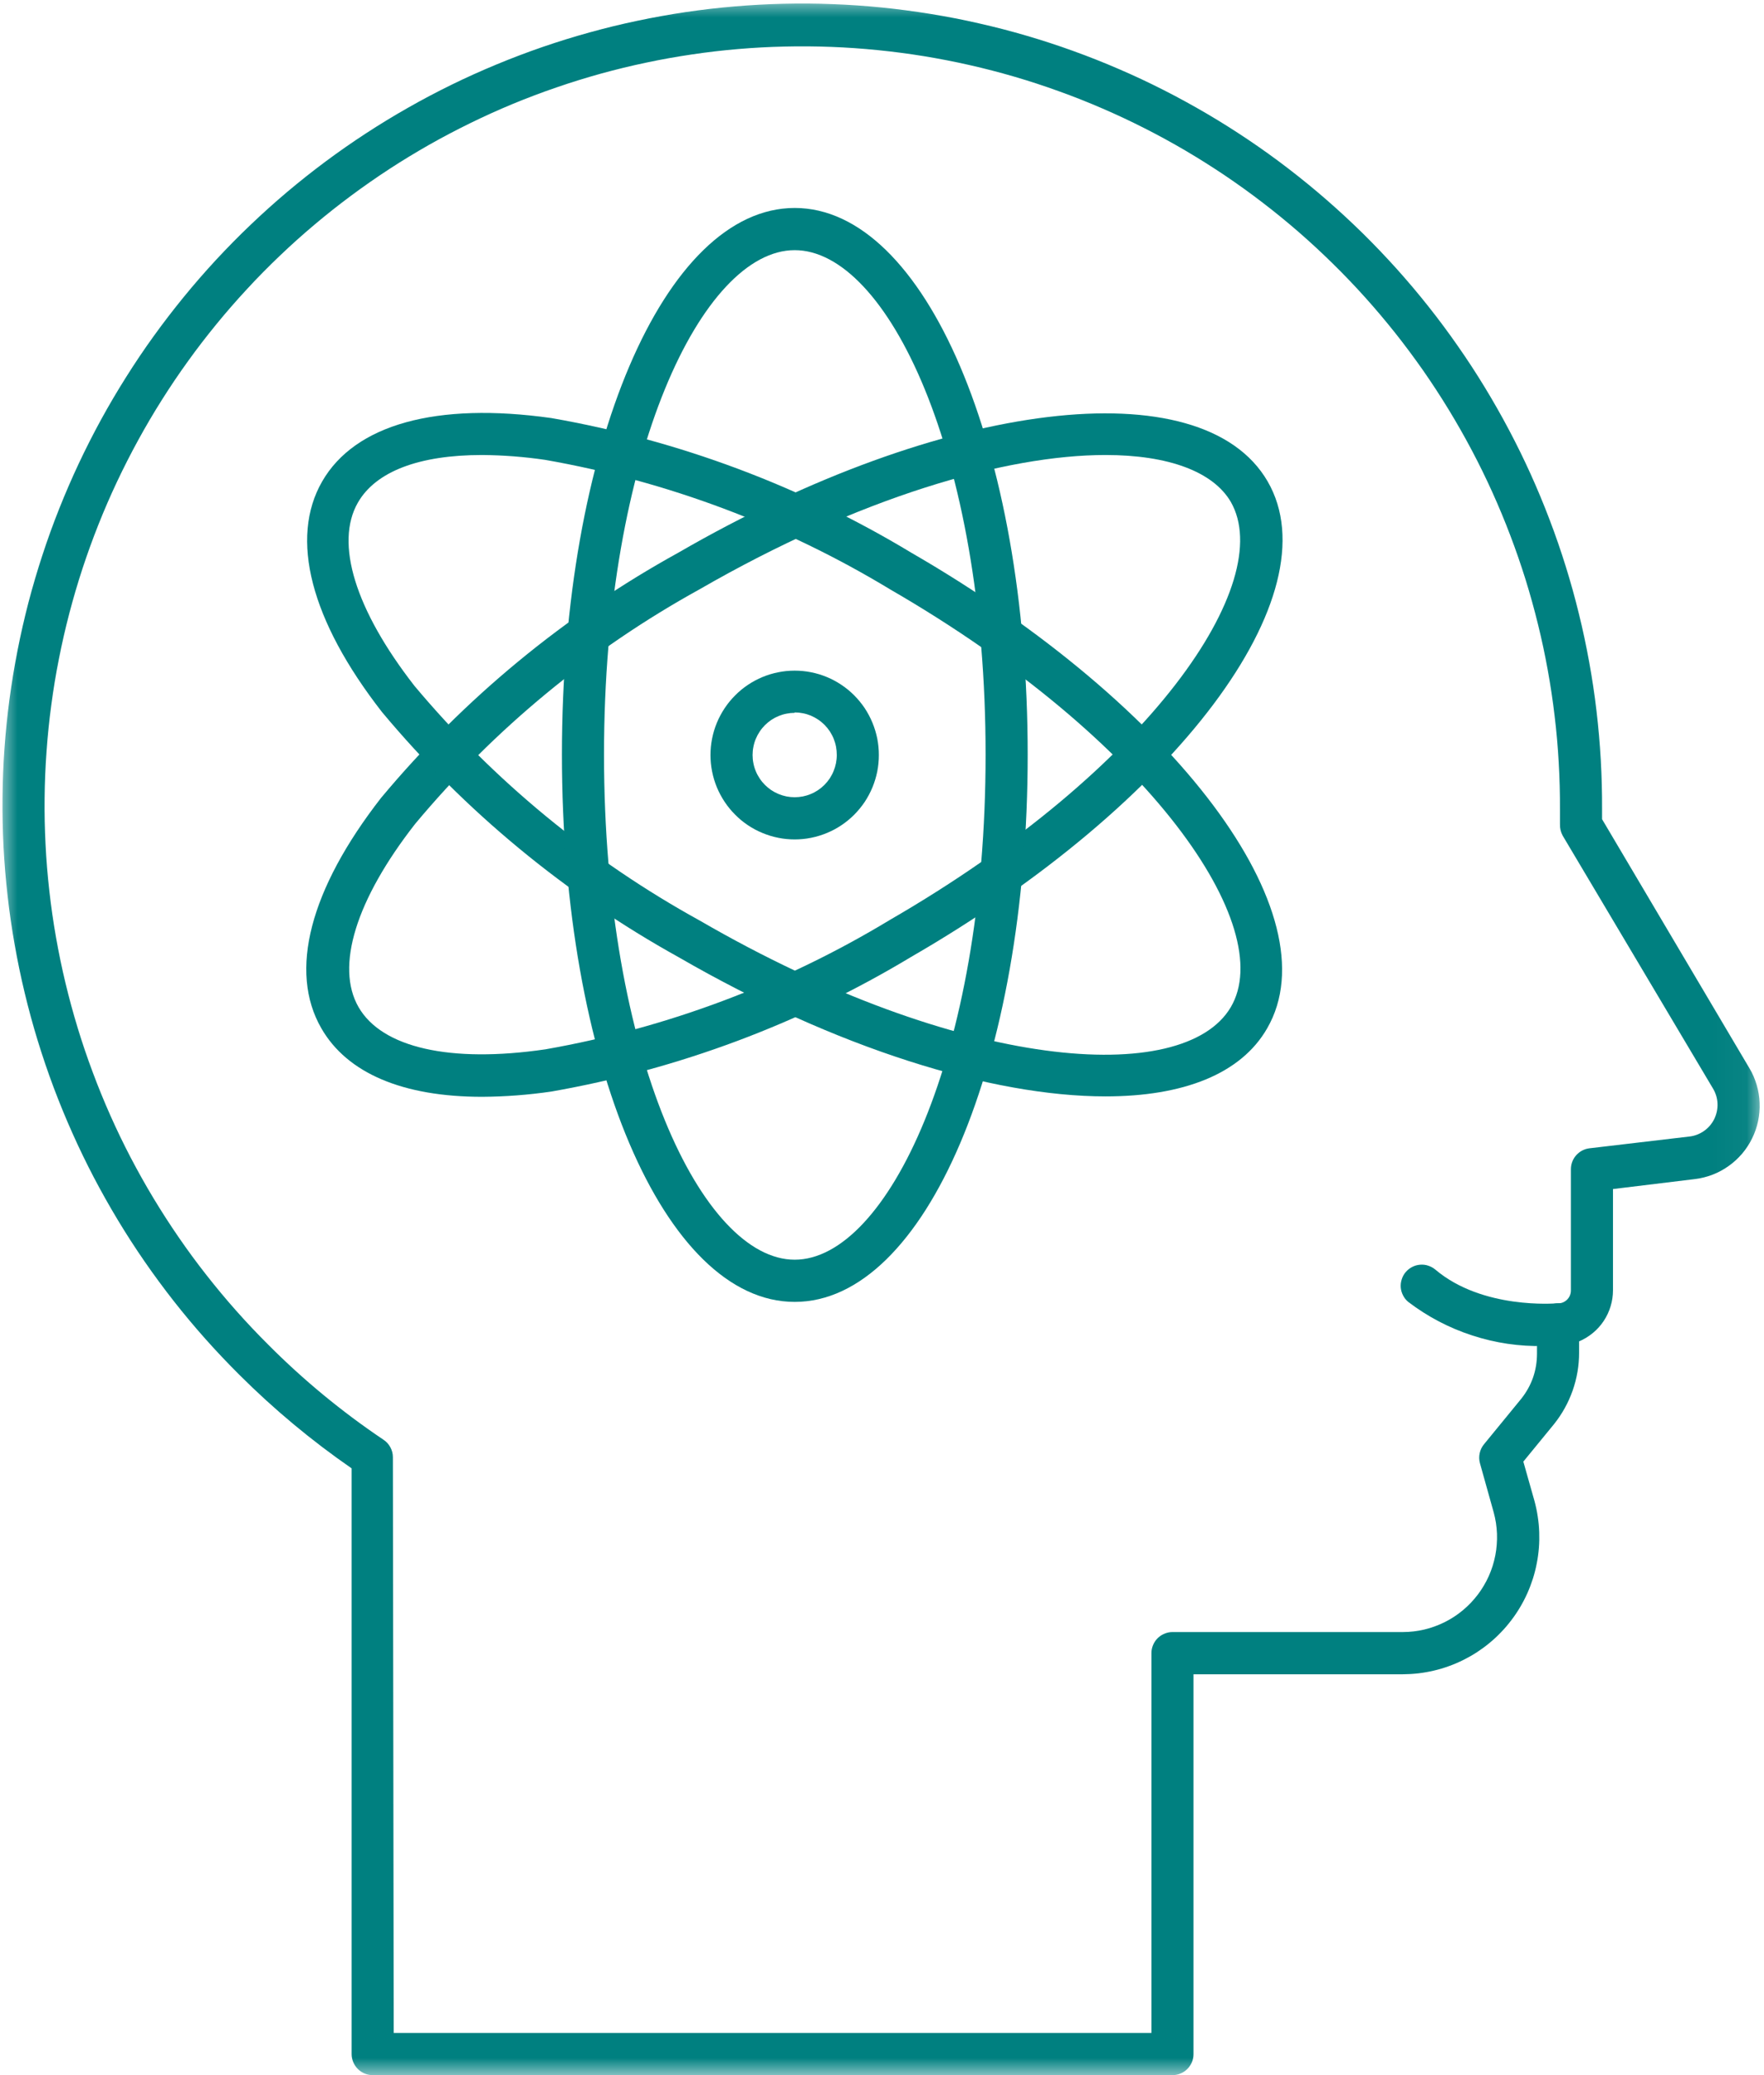
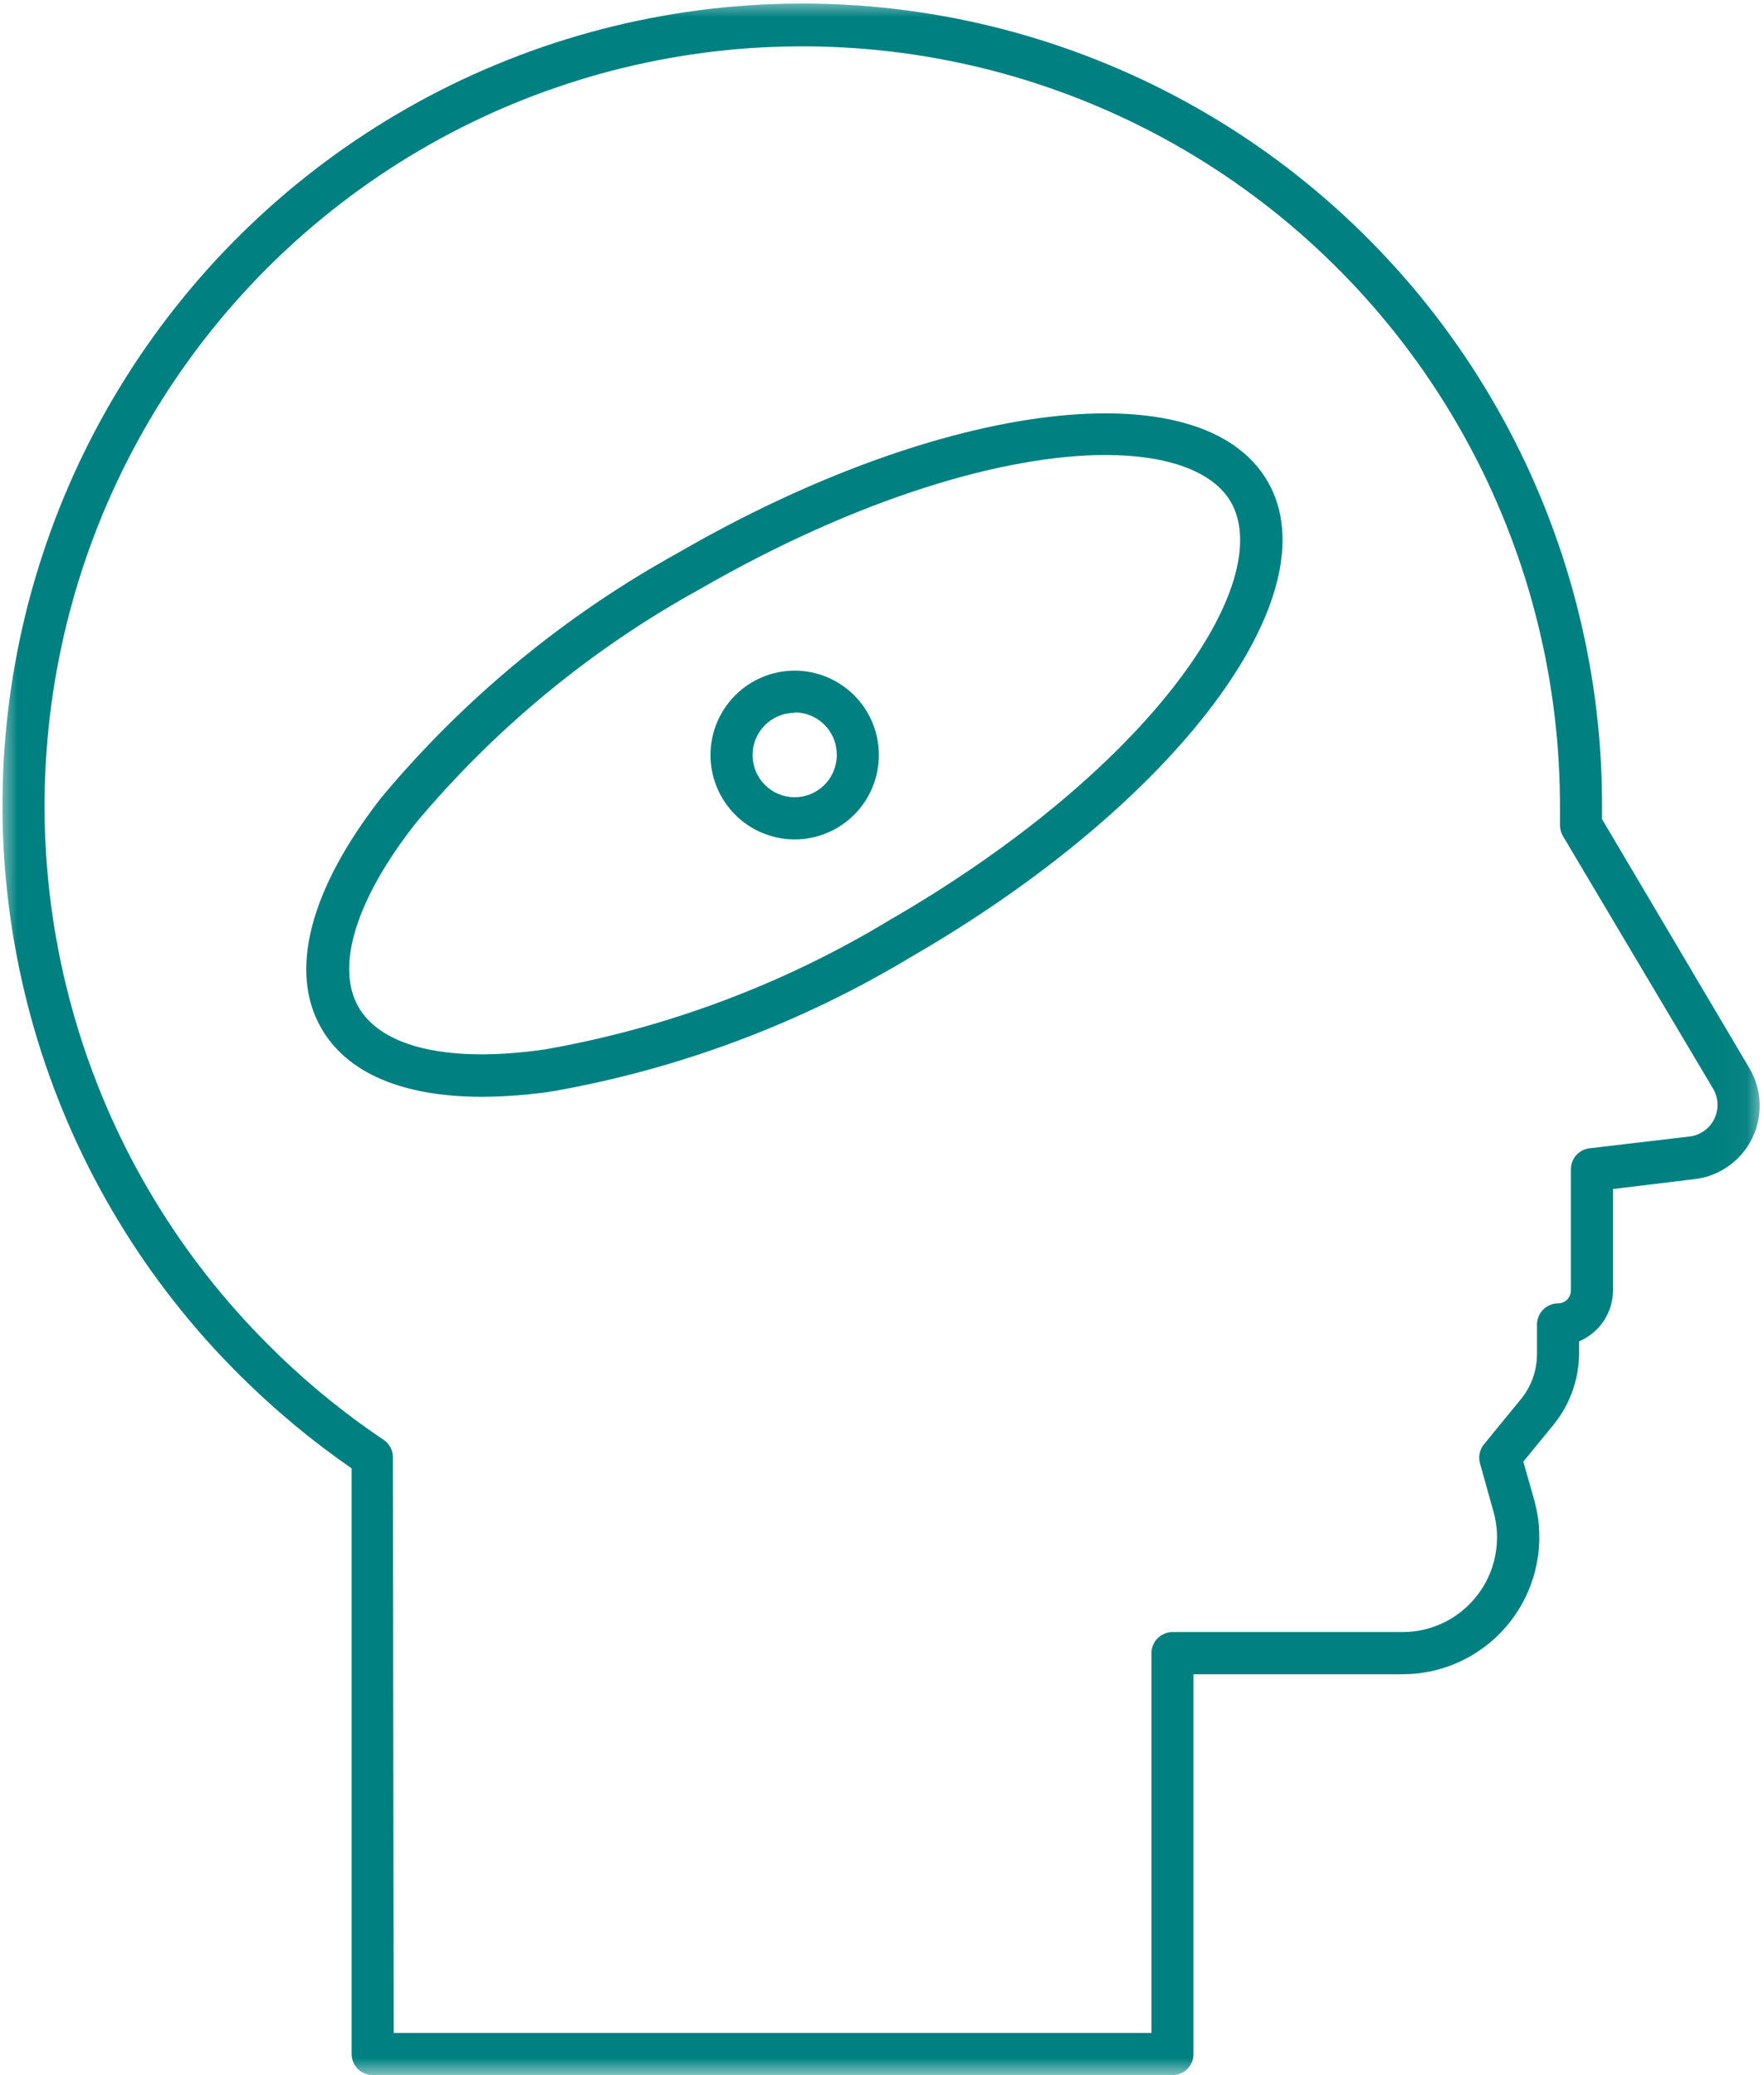
<svg xmlns="http://www.w3.org/2000/svg" width="51" height="60" viewBox="0 0 51 60" fill="none">
-   <path d="M44.632 38.918C43.925 38.934 43.237 38.833 42.564 38.613C41.893 38.395 41.276 38.071 40.713 37.642C40.651 37.591 40.602 37.529 40.565 37.456C40.528 37.385 40.505 37.309 40.498 37.228C40.492 37.147 40.501 37.068 40.526 36.991C40.55 36.914 40.588 36.844 40.64 36.782C40.692 36.721 40.754 36.672 40.826 36.634C40.898 36.596 40.973 36.575 41.054 36.568C41.135 36.561 41.214 36.569 41.29 36.595C41.367 36.619 41.436 36.658 41.498 36.709C42.867 37.869 44.978 37.685 45.003 37.685C45.083 37.679 45.161 37.687 45.238 37.712C45.314 37.736 45.383 37.773 45.444 37.825C45.506 37.877 45.556 37.938 45.592 38.008C45.63 38.079 45.653 38.155 45.66 38.234C45.668 38.315 45.66 38.393 45.637 38.47C45.613 38.547 45.577 38.616 45.526 38.679C45.475 38.741 45.415 38.792 45.344 38.829C45.274 38.867 45.199 38.891 45.119 38.9C44.957 38.916 44.794 38.922 44.632 38.918Z" fill="#008080" />
  <mask id="mask0_39_540" style="mask-type:luminance" maskUnits="userSpaceOnUse" x="0" y="0" width="51" height="60">
    <path d="M0 0H50.963V60H0V0Z" fill="white" />
  </mask>
  <g mask="url(#mask0_39_540)">
    <path d="M33.898 60H10.775C10.694 60 10.617 59.985 10.542 59.954C10.467 59.923 10.402 59.879 10.345 59.822C10.287 59.764 10.244 59.699 10.213 59.624C10.182 59.549 10.166 59.471 10.166 59.391V42.456C9.002 41.651 7.919 40.748 6.917 39.748C6.58 39.412 6.254 39.068 5.938 38.713C5.622 38.358 5.318 37.994 5.025 37.621C4.732 37.247 4.45 36.865 4.18 36.474C3.91 36.083 3.652 35.684 3.407 35.277C3.162 34.87 2.929 34.456 2.709 34.036C2.489 33.614 2.282 33.187 2.089 32.753C1.895 32.319 1.715 31.879 1.548 31.435C1.381 30.989 1.229 30.54 1.089 30.085C0.95 29.631 0.825 29.172 0.714 28.709C0.603 28.248 0.507 27.782 0.424 27.314C0.341 26.846 0.273 26.376 0.22 25.903C0.166 25.431 0.127 24.958 0.102 24.483C0.078 24.008 0.068 23.533 0.073 23.058C0.077 22.582 0.096 22.108 0.13 21.633C0.164 21.159 0.212 20.686 0.275 20.215C0.338 19.744 0.415 19.275 0.507 18.808C0.598 18.342 0.704 17.879 0.823 17.419C0.944 16.959 1.078 16.503 1.226 16.052C1.374 15.599 1.535 15.153 1.711 14.711C1.886 14.27 2.075 13.834 2.277 13.403C2.479 12.974 2.694 12.55 2.922 12.133C3.15 11.717 3.391 11.307 3.645 10.905C3.898 10.503 4.162 10.109 4.44 9.724C4.718 9.338 5.007 8.962 5.307 8.594C5.607 8.226 5.919 7.868 6.241 7.519C6.564 7.171 6.897 6.832 7.24 6.505C7.583 6.177 7.936 5.86 8.299 5.553C8.662 5.247 9.034 4.952 9.414 4.669C9.795 4.386 10.184 4.114 10.582 3.855C10.979 3.596 11.384 3.349 11.797 3.115C12.209 2.88 12.629 2.659 13.055 2.45C13.481 2.241 13.914 2.047 14.352 1.865C14.79 1.683 15.233 1.515 15.682 1.36C16.13 1.206 16.583 1.065 17.04 0.939C17.497 0.812 17.958 0.699 18.422 0.602C18.886 0.504 19.352 0.42 19.822 0.35C20.291 0.281 20.762 0.226 21.234 0.186C21.706 0.146 22.179 0.12 22.654 0.109C23.128 0.098 23.602 0.101 24.076 0.12C24.55 0.137 25.022 0.17 25.495 0.217C25.966 0.265 26.437 0.327 26.905 0.403C27.373 0.479 27.838 0.569 28.3 0.675C28.763 0.78 29.222 0.898 29.677 1.032C30.132 1.165 30.582 1.312 31.029 1.474C31.475 1.635 31.916 1.809 32.351 1.998C32.787 2.185 33.216 2.387 33.639 2.602C34.063 2.817 34.478 3.045 34.888 3.285C35.297 3.525 35.698 3.778 36.092 4.043C36.486 4.308 36.871 4.585 37.247 4.874C37.623 5.163 37.991 5.463 38.349 5.775C38.708 6.087 39.055 6.409 39.394 6.741C39.733 7.075 40.06 7.418 40.378 7.771C40.695 8.125 41.002 8.487 41.297 8.86C41.592 9.232 41.875 9.612 42.146 10.002C42.419 10.392 42.678 10.789 42.925 11.195C43.172 11.601 43.407 12.014 43.629 12.434C43.851 12.854 44.06 13.28 44.256 13.713C44.451 14.146 44.634 14.585 44.802 15.029C44.972 15.474 45.126 15.922 45.268 16.377C45.409 16.831 45.537 17.288 45.649 17.75C45.763 18.211 45.861 18.676 45.946 19.143C46.031 19.611 46.102 20.081 46.157 20.554C46.213 21.026 46.254 21.499 46.281 21.973C46.308 22.448 46.32 22.923 46.318 23.399V23.686L50.577 30.884C50.623 30.96 50.663 31.038 50.698 31.119C50.733 31.201 50.763 31.284 50.788 31.368C50.813 31.453 50.833 31.539 50.847 31.627C50.861 31.714 50.871 31.801 50.873 31.89C50.877 31.979 50.875 32.067 50.867 32.155C50.86 32.243 50.847 32.33 50.829 32.417C50.81 32.503 50.787 32.588 50.758 32.672C50.729 32.756 50.695 32.837 50.656 32.916C50.617 32.996 50.574 33.072 50.525 33.146C50.477 33.22 50.424 33.291 50.367 33.358C50.309 33.425 50.248 33.488 50.183 33.548C50.118 33.608 50.049 33.664 49.977 33.714C49.906 33.766 49.831 33.812 49.753 33.854C49.675 33.896 49.595 33.933 49.513 33.965C49.431 33.996 49.347 34.023 49.261 34.044C49.176 34.066 49.089 34.082 49.001 34.092L46.634 34.38V37.307C46.634 37.465 46.611 37.619 46.565 37.77C46.52 37.921 46.453 38.062 46.366 38.194C46.279 38.325 46.175 38.441 46.053 38.541C45.932 38.641 45.799 38.723 45.654 38.784V39.113C45.654 39.487 45.592 39.852 45.468 40.206C45.343 40.56 45.164 40.883 44.931 41.175L44.042 42.261L44.365 43.402C44.404 43.548 44.436 43.696 44.458 43.846C44.481 43.996 44.496 44.147 44.501 44.298C44.506 44.45 44.504 44.602 44.492 44.753C44.48 44.904 44.46 45.055 44.43 45.204C44.402 45.352 44.364 45.5 44.319 45.644C44.272 45.789 44.219 45.93 44.157 46.069C44.095 46.207 44.025 46.342 43.947 46.473C43.87 46.603 43.786 46.728 43.693 46.849C43.602 46.969 43.504 47.085 43.398 47.194C43.294 47.304 43.183 47.406 43.066 47.503C42.95 47.6 42.827 47.689 42.701 47.772C42.573 47.855 42.442 47.929 42.306 47.997C42.171 48.064 42.032 48.124 41.889 48.175C41.746 48.227 41.602 48.27 41.455 48.304C41.307 48.339 41.158 48.365 41.008 48.383C40.858 48.4 40.706 48.409 40.555 48.41H34.506V59.391C34.506 59.471 34.492 59.549 34.46 59.624C34.429 59.699 34.386 59.764 34.328 59.822C34.272 59.879 34.206 59.923 34.131 59.954C34.057 59.985 33.979 60 33.898 60ZM11.383 58.78H33.29V47.8C33.29 47.718 33.305 47.641 33.336 47.567C33.367 47.492 33.41 47.426 33.468 47.368C33.525 47.312 33.59 47.267 33.666 47.237C33.74 47.205 33.817 47.189 33.898 47.189H40.555C40.66 47.189 40.764 47.183 40.868 47.171C40.972 47.159 41.075 47.141 41.177 47.117C41.278 47.093 41.379 47.063 41.477 47.027C41.576 46.991 41.672 46.95 41.766 46.904C41.859 46.857 41.95 46.805 42.038 46.748C42.125 46.691 42.21 46.629 42.29 46.562C42.371 46.494 42.447 46.424 42.52 46.348C42.592 46.272 42.66 46.192 42.724 46.109C42.787 46.026 42.846 45.938 42.899 45.848C42.953 45.758 43.001 45.665 43.044 45.569C43.087 45.474 43.123 45.375 43.155 45.276C43.186 45.175 43.212 45.074 43.232 44.971C43.252 44.868 43.266 44.764 43.273 44.659C43.281 44.554 43.284 44.45 43.28 44.345C43.275 44.24 43.266 44.136 43.25 44.032C43.233 43.928 43.212 43.826 43.184 43.725L42.788 42.309C42.762 42.214 42.759 42.118 42.779 42.021C42.8 41.924 42.841 41.837 42.904 41.76L43.987 40.437C44.285 40.058 44.435 39.626 44.437 39.144V38.296C44.437 38.215 44.453 38.137 44.484 38.062C44.515 37.987 44.559 37.921 44.615 37.864C44.673 37.807 44.739 37.763 44.813 37.732C44.888 37.701 44.966 37.685 45.046 37.685C45.096 37.685 45.144 37.676 45.189 37.657C45.235 37.637 45.276 37.61 45.31 37.575C45.345 37.539 45.373 37.498 45.391 37.451C45.409 37.405 45.418 37.357 45.417 37.307V33.812C45.417 33.737 45.429 33.665 45.455 33.594C45.482 33.524 45.519 33.461 45.569 33.404C45.618 33.349 45.676 33.303 45.742 33.268C45.808 33.233 45.878 33.211 45.952 33.202L48.855 32.86C48.931 32.851 49.003 32.832 49.074 32.804C49.144 32.776 49.211 32.74 49.273 32.695C49.334 32.652 49.39 32.6 49.439 32.543C49.488 32.484 49.529 32.421 49.563 32.353C49.596 32.284 49.62 32.213 49.636 32.139C49.652 32.064 49.659 31.989 49.656 31.913C49.654 31.837 49.641 31.763 49.62 31.689C49.598 31.617 49.569 31.547 49.53 31.482L45.179 24.161C45.123 24.057 45.097 23.945 45.101 23.826V23.399C45.103 22.949 45.091 22.499 45.065 22.049C45.04 21.6 45.001 21.152 44.947 20.705C44.894 20.258 44.828 19.812 44.747 19.37C44.667 18.927 44.573 18.487 44.465 18.049C44.358 17.612 44.237 17.179 44.104 16.749C43.969 16.32 43.823 15.895 43.662 15.474C43.502 15.053 43.329 14.637 43.144 14.228C42.958 13.817 42.761 13.414 42.55 13.016C42.34 12.619 42.117 12.227 41.883 11.843C41.649 11.459 41.403 11.083 41.146 10.713C40.888 10.345 40.62 9.984 40.341 9.632C40.061 9.28 39.771 8.936 39.47 8.601C39.17 8.267 38.859 7.942 38.538 7.627C38.218 7.312 37.888 7.006 37.549 6.711C37.209 6.416 36.862 6.132 36.505 5.859C36.149 5.585 35.784 5.323 35.411 5.071C35.038 4.821 34.658 4.581 34.271 4.353C33.883 4.126 33.489 3.91 33.088 3.707C32.688 3.504 32.282 3.313 31.869 3.135C31.456 2.956 31.039 2.791 30.616 2.639C30.194 2.486 29.767 2.346 29.337 2.22C28.905 2.094 28.47 1.981 28.033 1.882C27.595 1.782 27.154 1.697 26.711 1.624C26.267 1.552 25.822 1.494 25.375 1.449C24.929 1.404 24.481 1.373 24.032 1.356C23.583 1.339 23.135 1.335 22.686 1.346C22.236 1.356 21.788 1.38 21.341 1.418C20.893 1.456 20.447 1.508 20.004 1.574C19.559 1.64 19.117 1.718 18.677 1.812C18.238 1.904 17.802 2.011 17.369 2.13C16.936 2.25 16.508 2.383 16.082 2.53C15.658 2.675 15.238 2.834 14.823 3.006C14.408 3.178 13.999 3.363 13.595 3.561C13.191 3.758 12.794 3.968 12.403 4.189C12.013 4.411 11.629 4.644 11.252 4.89C10.876 5.136 10.507 5.393 10.147 5.661C9.786 5.929 9.433 6.208 9.09 6.498C8.746 6.788 8.412 7.087 8.087 7.398C7.761 7.709 7.446 8.028 7.141 8.359C6.835 8.689 6.54 9.027 6.255 9.376C5.971 9.724 5.696 10.08 5.434 10.445C5.171 10.81 4.919 11.183 4.679 11.564C4.439 11.944 4.211 12.332 3.995 12.727C3.779 13.121 3.575 13.522 3.383 13.929C3.191 14.336 3.012 14.749 2.846 15.167C2.68 15.585 2.527 16.008 2.386 16.436C2.246 16.864 2.119 17.295 2.005 17.731C1.891 18.166 1.791 18.605 1.704 19.047C1.616 19.488 1.543 19.932 1.484 20.378C1.423 20.824 1.378 21.272 1.346 21.721C1.313 22.17 1.294 22.619 1.29 23.07C1.285 23.52 1.294 23.97 1.317 24.42C1.339 24.869 1.376 25.317 1.427 25.765C1.477 26.212 1.541 26.658 1.619 27.101C1.697 27.545 1.788 27.985 1.893 28.423C1.998 28.861 2.116 29.294 2.247 29.725C2.378 30.155 2.523 30.581 2.681 31.003C2.838 31.425 3.008 31.841 3.191 32.253C3.374 32.664 3.569 33.069 3.777 33.468C3.986 33.867 4.205 34.259 4.437 34.644C4.67 35.03 4.913 35.408 5.168 35.778C5.423 36.149 5.689 36.511 5.967 36.865C6.245 37.219 6.532 37.565 6.831 37.901C7.129 38.237 7.438 38.564 7.757 38.882C8.777 39.906 9.887 40.821 11.085 41.627C11.17 41.683 11.237 41.755 11.285 41.845C11.334 41.935 11.359 42.031 11.359 42.133L11.383 58.78Z" fill="#008080" />
  </g>
  <path d="M13.939 31.713C11.657 31.713 10.038 31.036 9.29 29.731C8.341 28.084 8.956 25.717 11.018 23.069C12.219 21.631 13.54 20.316 14.985 19.124C16.43 17.932 17.971 16.885 19.61 15.981C27.271 11.546 34.75 10.643 36.649 13.919C38.547 17.195 34.02 23.234 26.341 27.669C24.741 28.633 23.067 29.441 21.32 30.096C19.572 30.75 17.779 31.238 15.941 31.561C15.277 31.658 14.61 31.709 13.939 31.713ZM31.963 13.156C29.073 13.156 24.843 14.376 20.219 17.043C18.653 17.907 17.179 18.909 15.797 20.049C14.417 21.188 13.152 22.445 12.004 23.82C10.288 26.016 9.692 27.95 10.367 29.121C11.042 30.293 13.014 30.744 15.771 30.34C17.532 30.03 19.25 29.56 20.925 28.93C22.598 28.301 24.201 27.523 25.732 26.596C33.278 22.233 36.916 16.835 35.584 14.511C35.073 13.638 33.782 13.156 31.963 13.156Z" fill="#008080" />
-   <path d="M31.963 31.701C28.671 31.701 24.174 30.31 19.617 27.675C17.982 26.768 16.445 25.719 15.003 24.527C13.562 23.336 12.241 22.022 11.043 20.587C8.979 17.939 8.366 15.566 9.315 13.919C10.264 12.272 12.619 11.619 15.941 12.088C17.78 12.41 19.575 12.897 21.324 13.551C23.073 14.206 24.747 15.015 26.347 15.981C34.02 20.416 38.529 26.449 36.637 29.731C35.875 31.061 34.196 31.701 31.963 31.701ZM13.939 13.156C12.114 13.156 10.866 13.632 10.349 14.529C9.674 15.7 10.27 17.634 11.986 19.836C13.139 21.211 14.408 22.468 15.792 23.607C17.178 24.746 18.655 25.749 20.225 26.614C27.759 30.981 34.221 31.433 35.584 29.121C36.947 26.809 33.278 21.404 25.738 17.043C24.205 16.115 22.601 15.336 20.925 14.706C19.248 14.077 17.528 13.607 15.764 13.297C15.159 13.208 14.551 13.161 13.939 13.156Z" fill="#008080" />
-   <path d="M22.976 37.643C19.203 37.643 16.246 30.695 16.246 21.819C16.246 12.943 19.203 6.013 22.976 6.013C26.748 6.013 29.712 12.956 29.712 21.819C29.712 30.683 26.755 37.643 22.976 37.643ZM22.976 7.233C20.316 7.233 17.463 13.095 17.463 21.819C17.463 30.542 20.316 36.423 22.976 36.423C25.634 36.423 28.495 30.555 28.495 21.819C28.495 13.083 25.64 7.233 22.976 7.233Z" fill="#008080" />
  <path d="M22.976 24.271C22.816 24.271 22.657 24.256 22.501 24.224C22.343 24.193 22.192 24.146 22.044 24.085C21.896 24.024 21.756 23.949 21.623 23.86C21.49 23.771 21.367 23.67 21.255 23.556C21.141 23.443 21.041 23.32 20.952 23.187C20.863 23.053 20.788 22.913 20.726 22.765C20.665 22.617 20.619 22.464 20.588 22.307C20.557 22.15 20.541 21.992 20.541 21.831C20.541 21.671 20.557 21.512 20.588 21.355C20.619 21.198 20.665 21.045 20.726 20.898C20.788 20.749 20.863 20.609 20.952 20.475C21.041 20.342 21.141 20.219 21.255 20.106C21.367 19.992 21.49 19.891 21.623 19.802C21.756 19.713 21.896 19.638 22.044 19.576C22.192 19.515 22.343 19.469 22.501 19.438C22.657 19.406 22.816 19.391 22.976 19.391C23.135 19.391 23.293 19.406 23.451 19.438C23.607 19.469 23.759 19.515 23.906 19.576C24.055 19.638 24.195 19.713 24.327 19.802C24.461 19.891 24.583 19.992 24.697 20.106C24.809 20.219 24.91 20.342 25 20.475C25.088 20.609 25.163 20.749 25.224 20.898C25.285 21.045 25.331 21.198 25.363 21.355C25.394 21.512 25.409 21.671 25.409 21.831C25.409 21.992 25.394 22.15 25.363 22.307C25.331 22.464 25.285 22.617 25.224 22.765C25.163 22.913 25.088 23.053 25 23.187C24.91 23.32 24.809 23.443 24.697 23.556C24.583 23.67 24.461 23.771 24.327 23.86C24.195 23.949 24.055 24.024 23.907 24.085C23.759 24.146 23.607 24.193 23.451 24.224C23.293 24.256 23.135 24.271 22.976 24.271ZM22.976 20.611C22.895 20.611 22.817 20.619 22.738 20.635C22.66 20.65 22.584 20.673 22.509 20.704C22.436 20.734 22.365 20.772 22.299 20.816C22.233 20.861 22.171 20.912 22.115 20.968C22.058 21.025 22.008 21.086 21.964 21.153C21.919 21.22 21.881 21.291 21.851 21.364C21.82 21.438 21.797 21.514 21.782 21.593C21.766 21.671 21.758 21.751 21.758 21.831C21.758 21.911 21.766 21.991 21.782 22.069C21.797 22.148 21.82 22.224 21.851 22.298C21.881 22.372 21.919 22.442 21.964 22.509C22.008 22.576 22.058 22.637 22.115 22.694C22.171 22.75 22.233 22.801 22.299 22.846C22.365 22.89 22.436 22.928 22.509 22.958C22.584 22.989 22.66 23.012 22.738 23.028C22.817 23.043 22.895 23.051 22.976 23.051C23.055 23.051 23.134 23.043 23.213 23.028C23.291 23.012 23.368 22.989 23.441 22.958C23.515 22.928 23.585 22.89 23.651 22.846C23.718 22.801 23.78 22.75 23.836 22.694C23.892 22.637 23.943 22.576 23.988 22.509C24.031 22.442 24.069 22.372 24.099 22.298C24.13 22.224 24.153 22.148 24.169 22.069C24.185 21.991 24.193 21.911 24.193 21.831C24.193 21.751 24.186 21.67 24.171 21.591C24.156 21.512 24.133 21.435 24.103 21.36C24.073 21.285 24.035 21.215 23.992 21.147C23.947 21.08 23.897 21.018 23.84 20.96C23.783 20.903 23.722 20.852 23.655 20.807C23.588 20.762 23.518 20.724 23.444 20.692C23.369 20.662 23.293 20.638 23.214 20.623C23.135 20.607 23.056 20.599 22.976 20.599V20.611Z" fill="#008080" />
</svg>